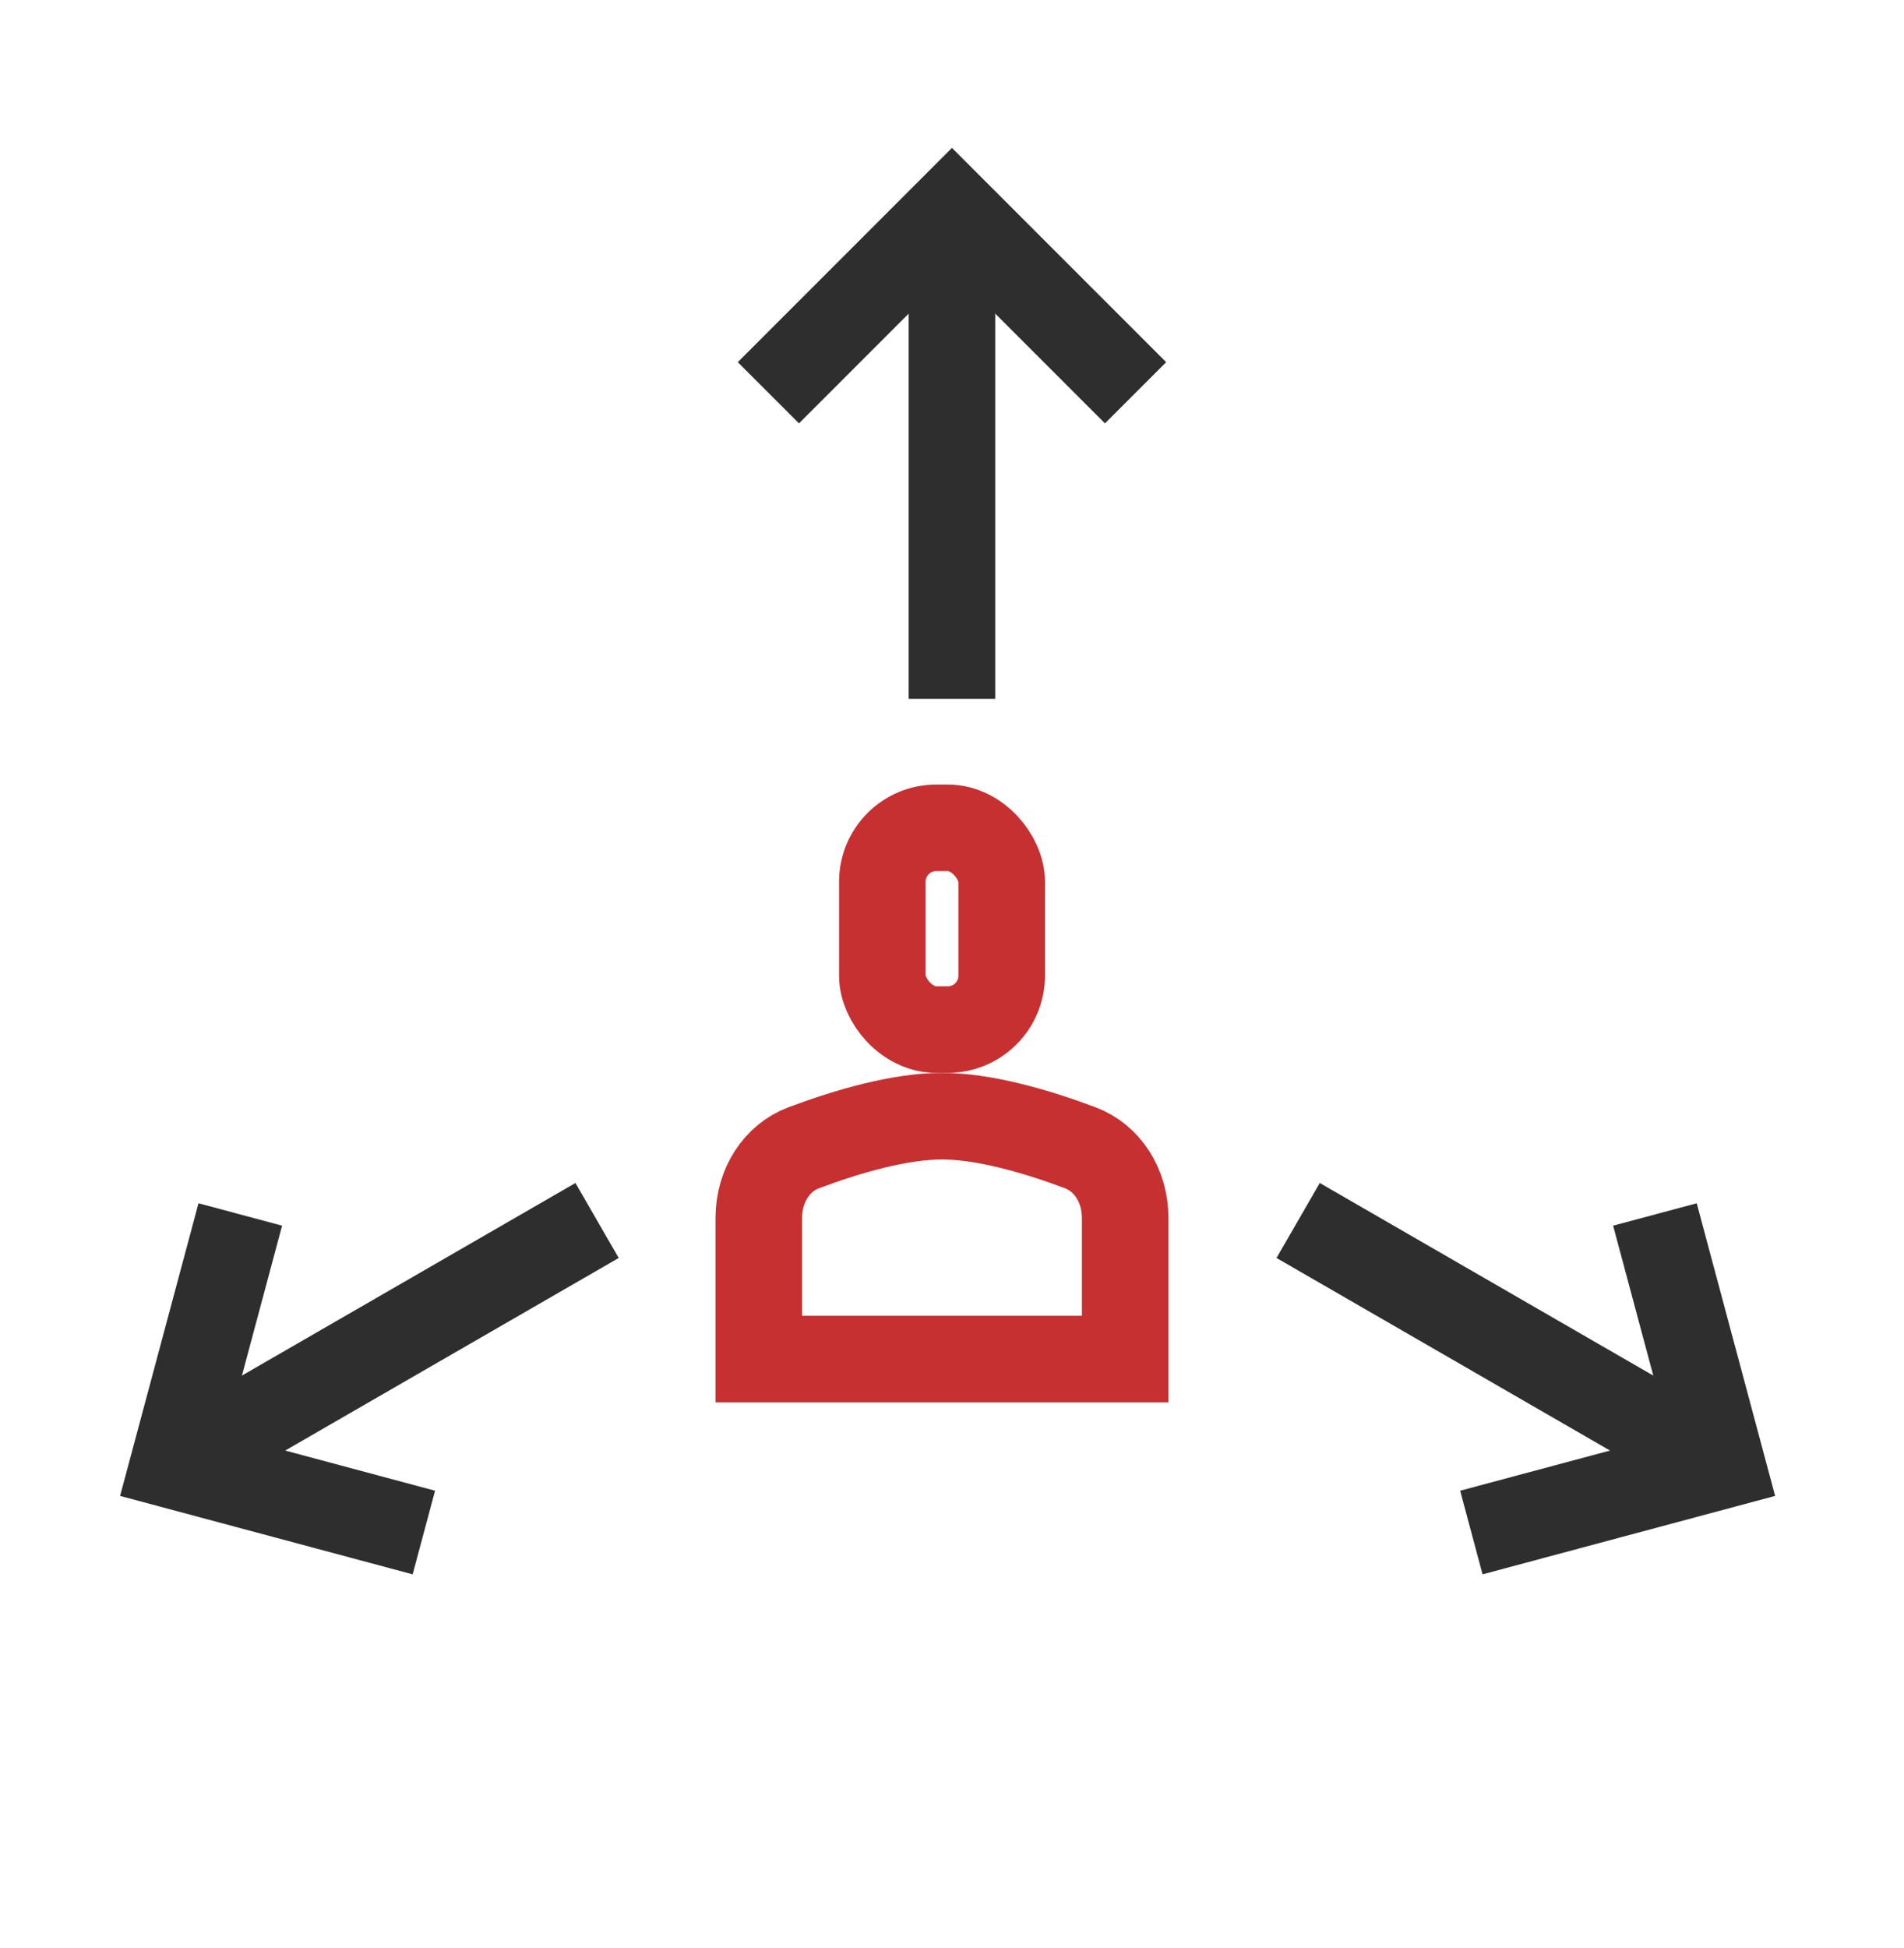
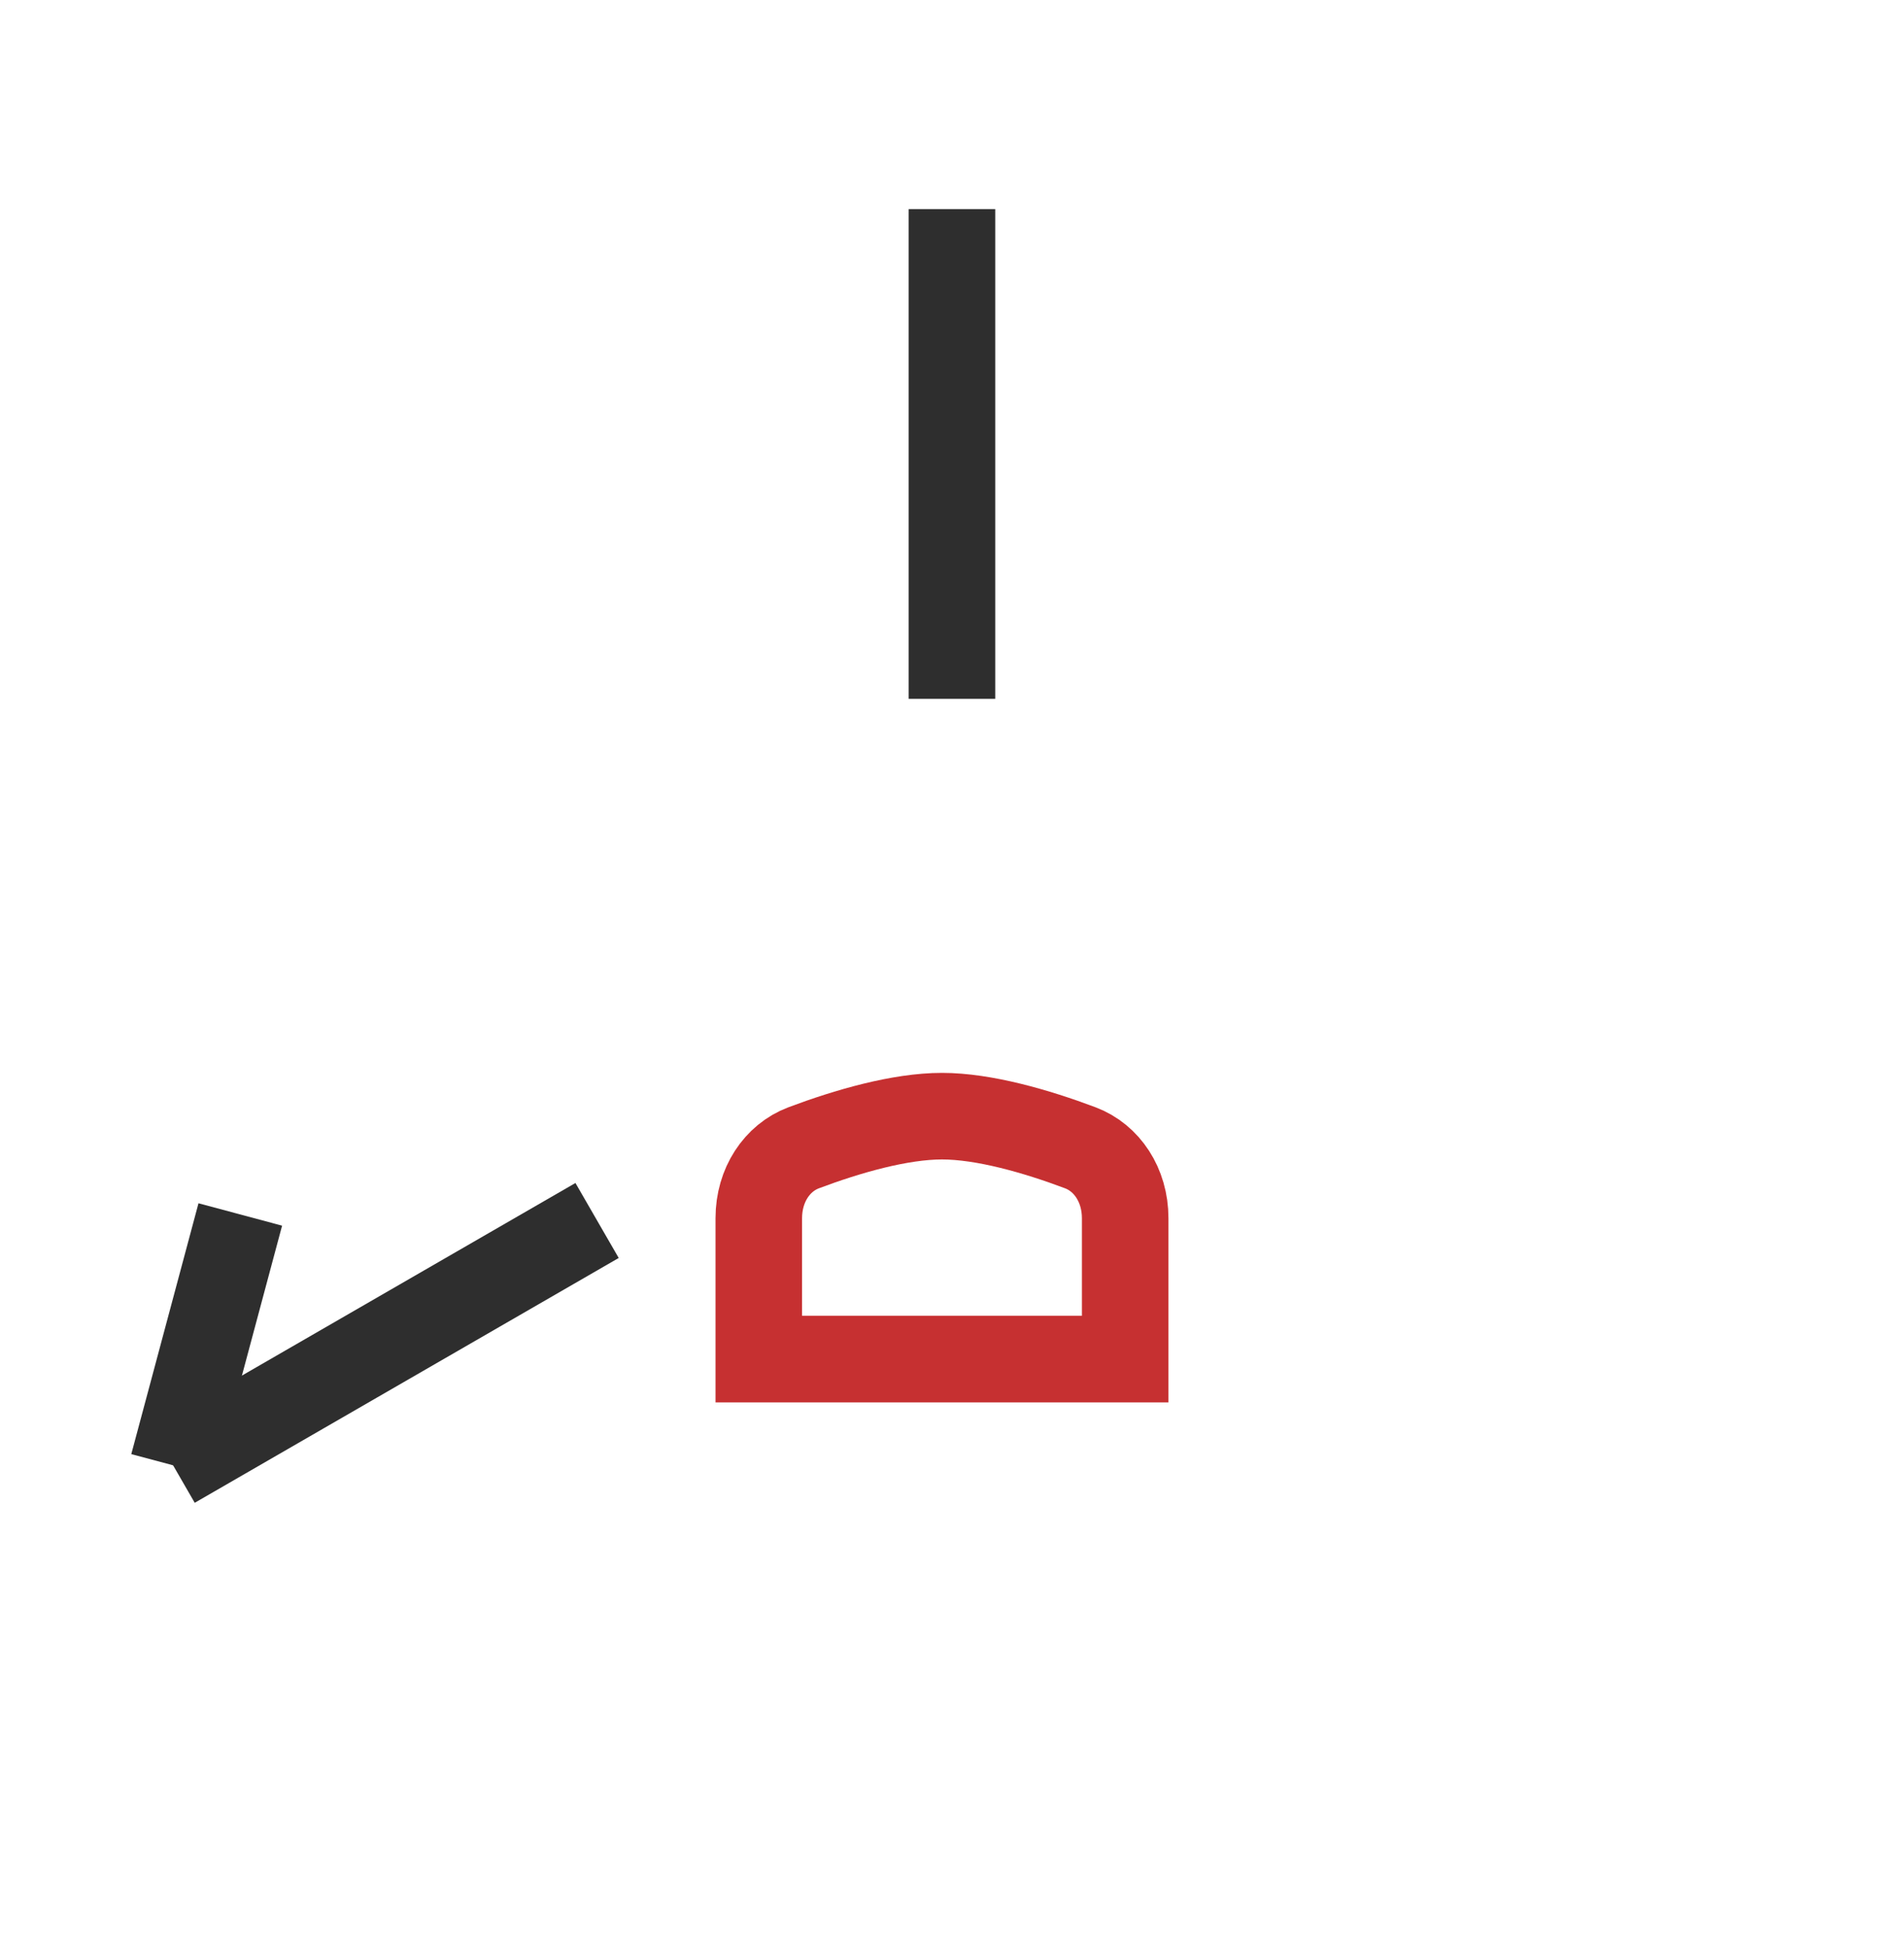
<svg xmlns="http://www.w3.org/2000/svg" width="44" height="45" viewBox="0 0 44 45" fill="none">
-   <path d="M26.242 9.074L21.999 4.831L17.757 9.074" stroke="#2E2E2E" stroke-width="2" />
  <path d="M21.999 4.831V16.145" stroke="#2E2E2E" stroke-width="2" />
-   <path d="M38.244 28.057L39.797 33.852L34.002 35.405" stroke="#2E2E2E" stroke-width="2" />
-   <path d="M39.797 33.852L29.999 28.196" stroke="#2E2E2E" stroke-width="2" />
-   <path d="M5.553 28.057L4 33.852L9.795 35.405" stroke="#2E2E2E" stroke-width="2" />
+   <path d="M5.553 28.057L4 33.852" stroke="#2E2E2E" stroke-width="2" />
  <path d="M4 33.852L13.798 28.196" stroke="#2E2E2E" stroke-width="2" />
-   <rect x="20.39" y="19.125" width="2.758" height="4.661" rx="1.245" stroke="#C63031" stroke-width="2" />
  <path d="M17.535 28.143C17.535 27.376 17.958 26.748 18.571 26.517C19.588 26.134 20.801 25.786 21.768 25.786C22.736 25.786 23.949 26.134 24.966 26.517C25.579 26.748 26.002 27.376 26.002 28.143V31.398H17.535V28.143Z" stroke="#C63031" stroke-width="2" />
</svg>